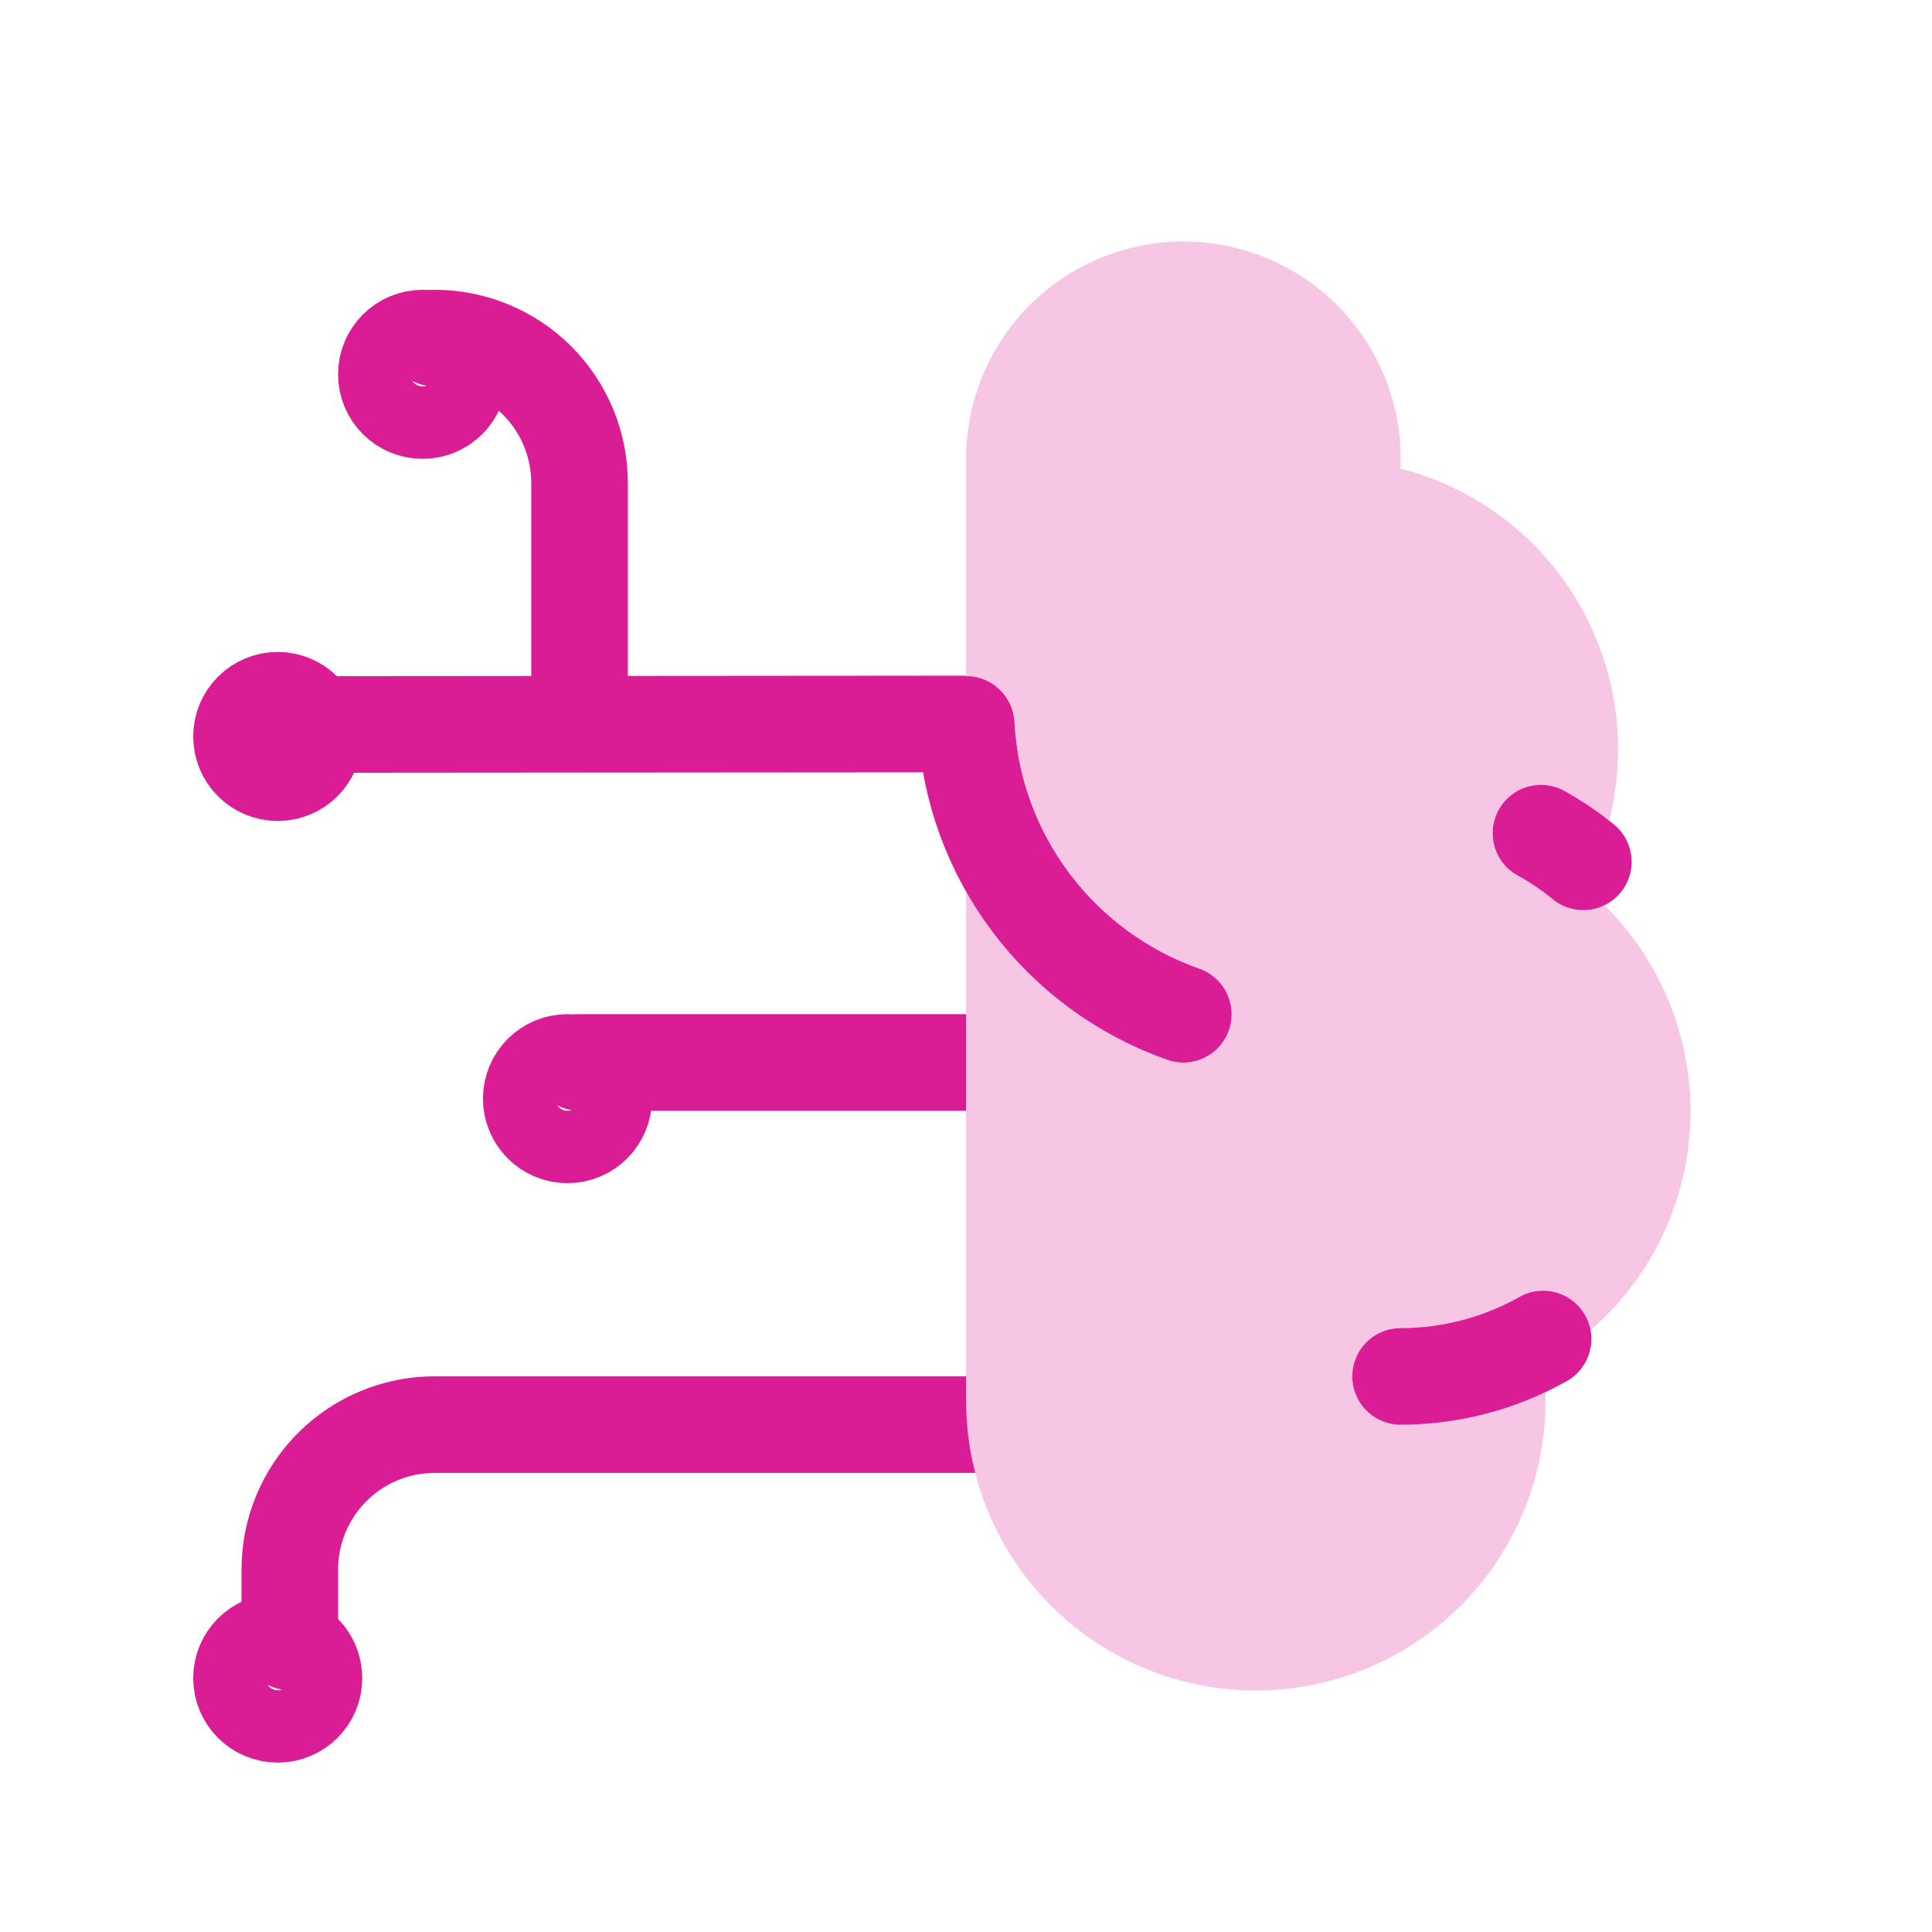
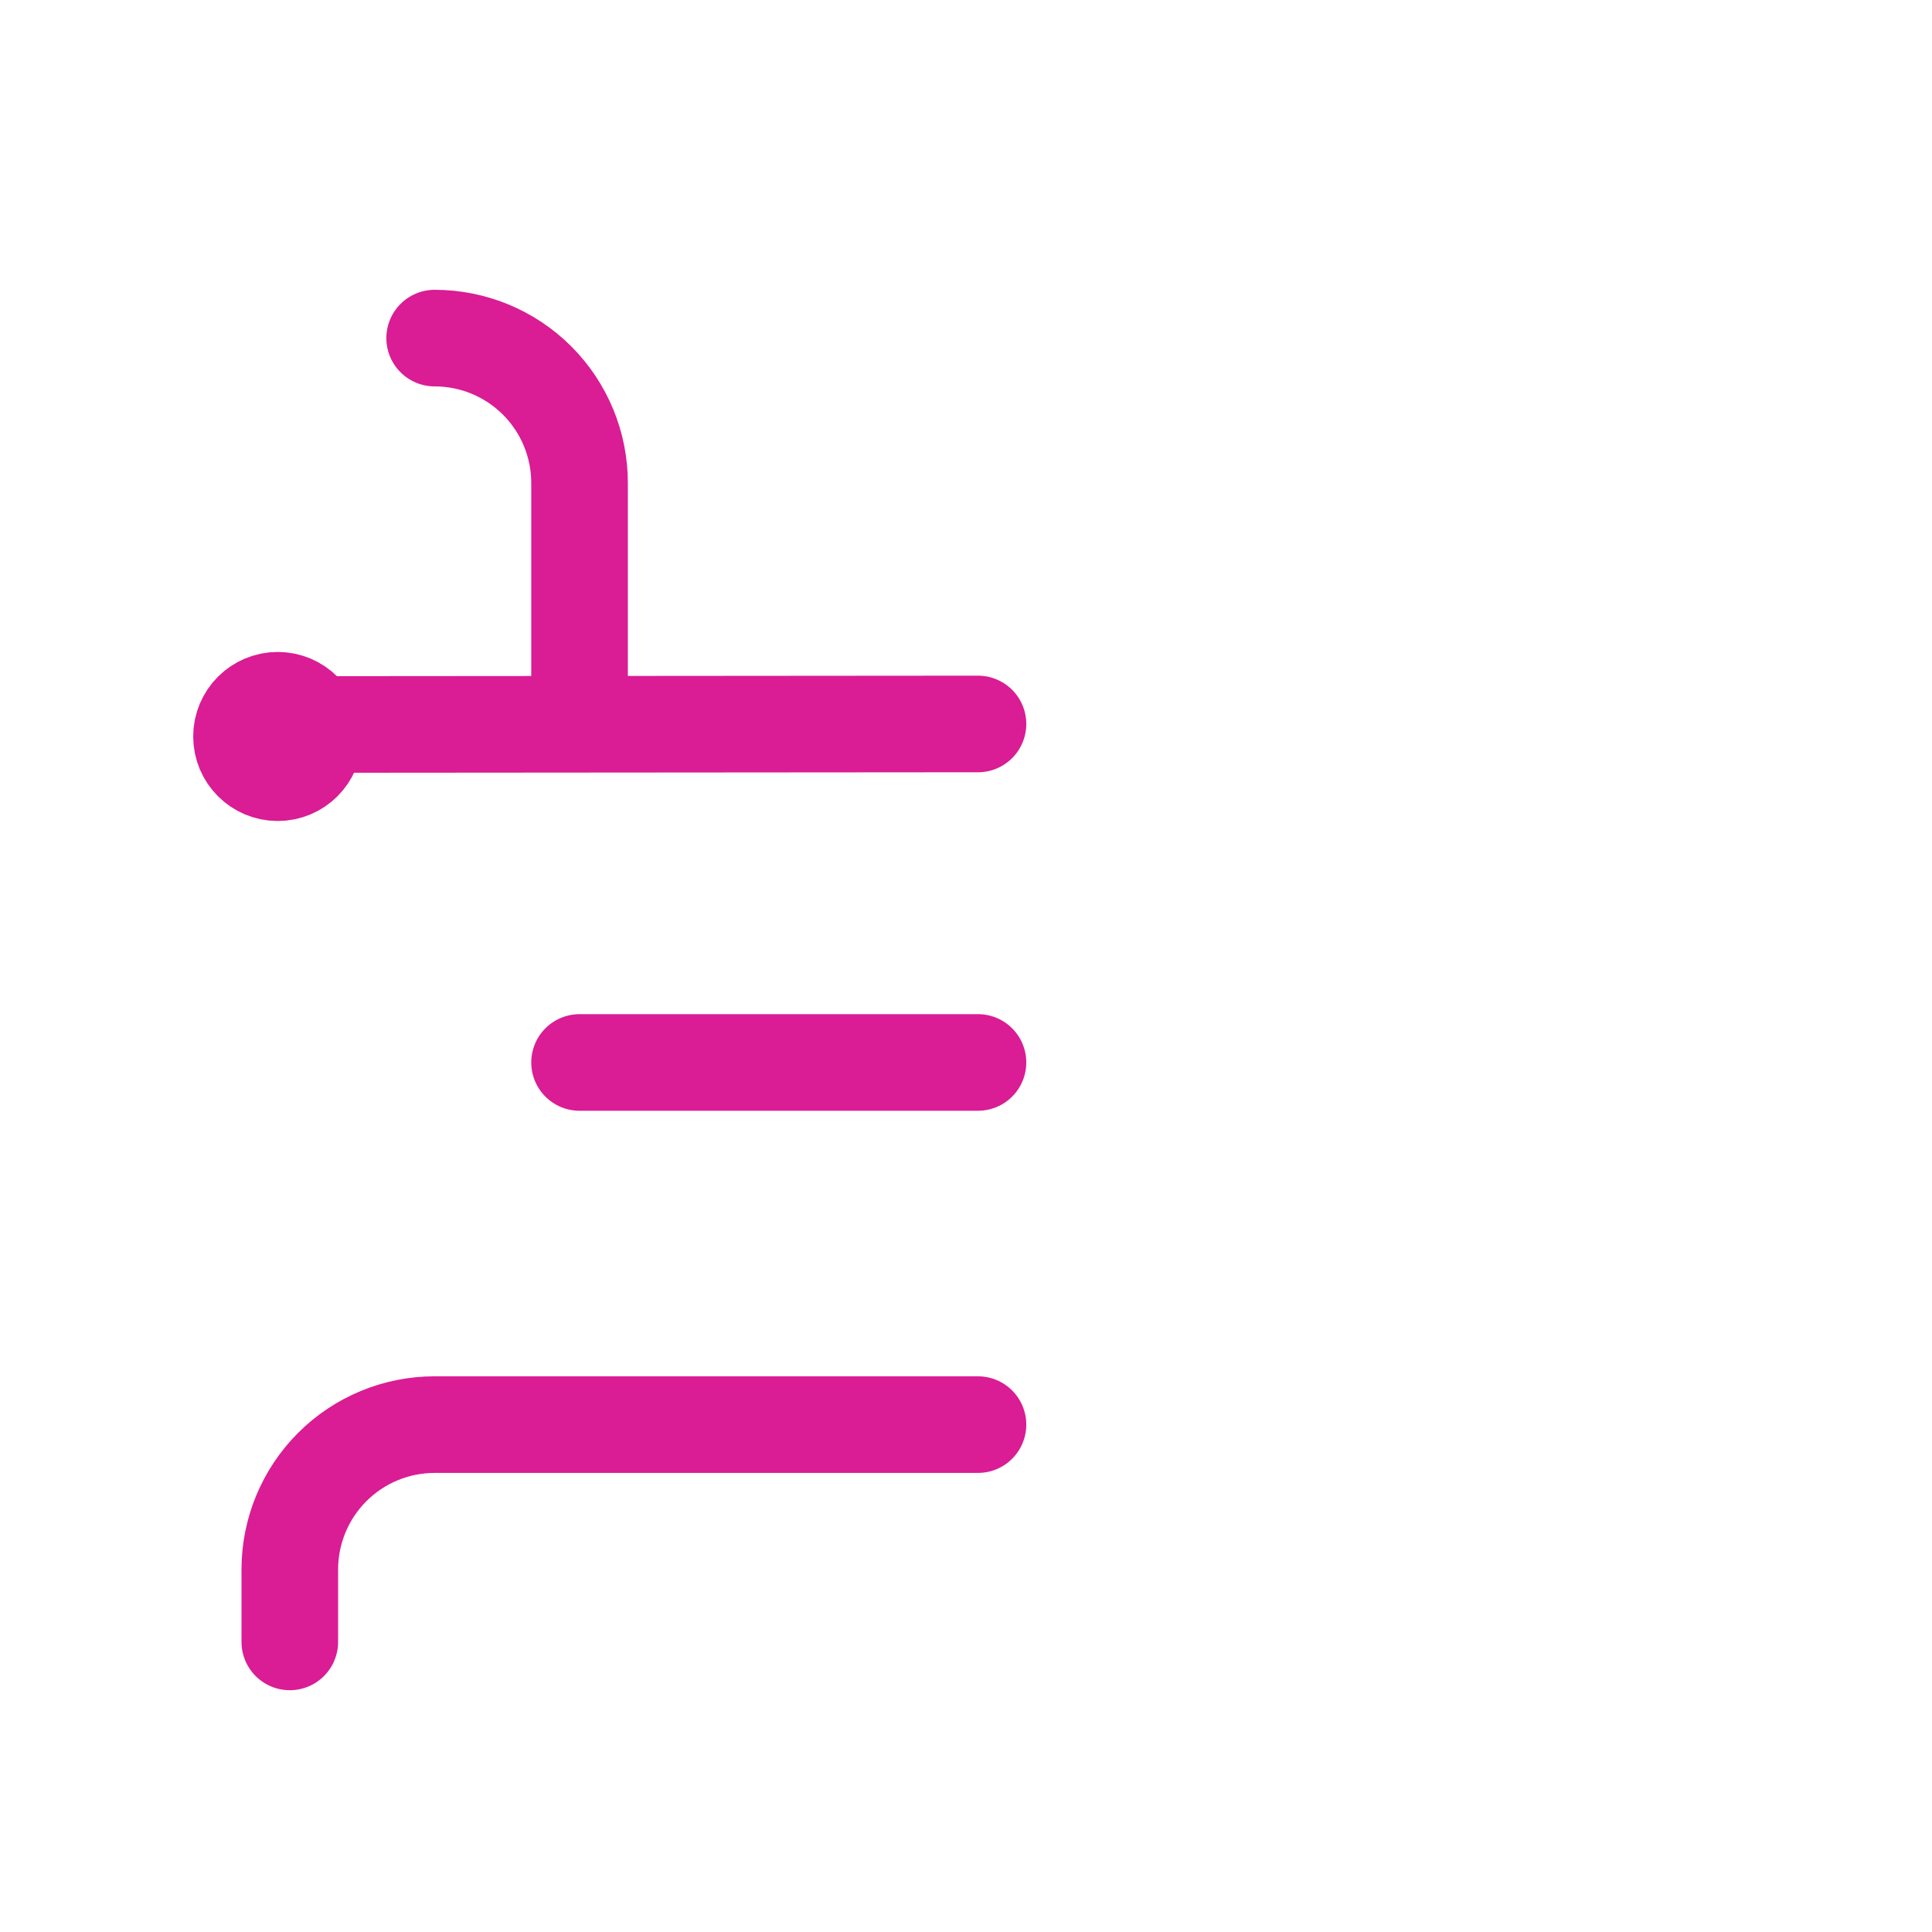
<svg xmlns="http://www.w3.org/2000/svg" width="40" height="40" viewBox="0 0 40 40" fill="none">
  <path d="M20.248 21.997H11.999M20.248 29.495H8.999C8.204 29.495 7.441 29.811 6.879 30.373C6.316 30.936 6 31.699 6 32.494V33.994M20.248 14.989L6 15M11.999 14.498V9.999C11.999 9.204 11.683 8.441 11.12 7.878C10.558 7.316 9.795 7 8.999 7" stroke="#DA1C95" stroke-width="2" stroke-linecap="round" stroke-linejoin="round" />
-   <path fill-rule="evenodd" clip-rule="evenodd" d="M20.35 7.765C20.119 8.318 20 8.912 20.002 9.512V14C20.529 14.001 20.97 14.413 20.998 14.946C21.06 16.081 21.457 17.172 22.14 18.082C22.822 18.991 23.758 19.678 24.831 20.055C25.352 20.239 25.626 20.809 25.442 21.331C25.259 21.852 24.688 22.125 24.167 21.942C22.721 21.433 21.459 20.508 20.54 19.282C20.343 19.019 20.163 18.745 20.002 18.462V29.008C20.003 29.828 20.172 30.639 20.498 31.391C20.825 32.143 21.302 32.82 21.901 33.38C22.5 33.941 23.207 34.373 23.979 34.649C24.75 34.925 25.571 35.041 26.389 34.987C27.207 34.934 28.006 34.714 28.736 34.34C29.465 33.966 30.111 33.447 30.632 32.814C31.153 32.181 31.539 31.448 31.766 30.66C31.938 30.062 32.015 29.442 31.997 28.823C31.061 29.266 30.037 29.497 28.997 29.497C28.445 29.497 27.998 29.049 27.998 28.496C27.998 27.944 28.446 27.497 28.998 27.497C29.86 27.497 30.706 27.275 31.456 26.852C31.938 26.581 32.547 26.751 32.819 27.232C32.874 27.331 32.912 27.435 32.931 27.541C33.362 27.167 33.739 26.732 34.05 26.248C34.578 25.426 34.896 24.487 34.979 23.513C35.061 22.539 34.904 21.56 34.521 20.661C34.215 19.941 33.772 19.29 33.219 18.743C32.88 18.907 32.462 18.872 32.15 18.619C31.921 18.433 31.677 18.267 31.419 18.124C30.936 17.856 30.762 17.247 31.03 16.764C31.298 16.281 31.907 16.107 32.389 16.375C32.714 16.555 33.023 16.761 33.315 16.99C33.418 16.586 33.478 16.172 33.495 15.753C33.532 14.843 33.362 13.938 32.997 13.104C32.632 12.27 32.082 11.53 31.389 10.94C30.695 10.351 29.877 9.926 28.995 9.7C29.022 9.1 28.929 8.502 28.721 7.939C28.513 7.377 28.195 6.861 27.785 6.424C27.375 5.986 26.881 5.634 26.333 5.39C25.786 5.146 25.195 5.013 24.595 5.001C23.995 4.988 23.399 5.096 22.841 5.317C22.284 5.539 21.776 5.869 21.348 6.289C20.921 6.71 20.581 7.211 20.35 7.765Z" fill="#F6C6E4" />
-   <path d="M11.749 23.496C11.335 23.496 10.999 23.16 10.999 22.746C10.999 22.332 11.335 21.997 11.749 21.997C12.163 21.997 12.498 22.332 12.498 22.746C12.498 23.16 12.163 23.496 11.749 23.496Z" stroke="#DA1C95" stroke-width="2" stroke-linecap="round" stroke-linejoin="round" />
-   <path d="M8.749 8.5C8.335 8.5 7.999 8.164 7.999 7.75C7.999 7.336 8.335 7 8.749 7C9.163 7 9.499 7.336 9.499 7.75C9.499 8.164 9.163 8.5 8.749 8.5Z" stroke="#DA1C95" stroke-width="2" stroke-linecap="round" stroke-linejoin="round" />
-   <path d="M5.75 35.493C5.336 35.493 5 35.158 5 34.744C5 34.33 5.336 33.994 5.75 33.994C6.164 33.994 6.5 34.33 6.5 34.744C6.5 35.158 6.164 35.493 5.75 35.493Z" stroke="#DA1C95" stroke-width="2" stroke-linecap="round" stroke-linejoin="round" />
  <path d="M5.75 15.998C5.336 15.998 5 15.662 5 15.248C5 14.834 5.336 14.498 5.75 14.498C6.164 14.498 6.5 14.834 6.5 15.248C6.5 15.662 6.164 15.998 5.75 15.998Z" stroke="#DA1C95" stroke-width="2" stroke-linecap="round" stroke-linejoin="round" />
-   <path d="M32.781 17.843C32.507 17.62 32.214 17.421 31.904 17.25M28.998 28.497C30.031 28.497 31.047 28.231 31.948 27.723M24.499 20.999C23.24 20.556 22.14 19.749 21.34 18.682C20.539 17.614 20.073 16.333 20 15" stroke="#DA1C95" stroke-width="2" stroke-linecap="round" stroke-linejoin="round" />
</svg>